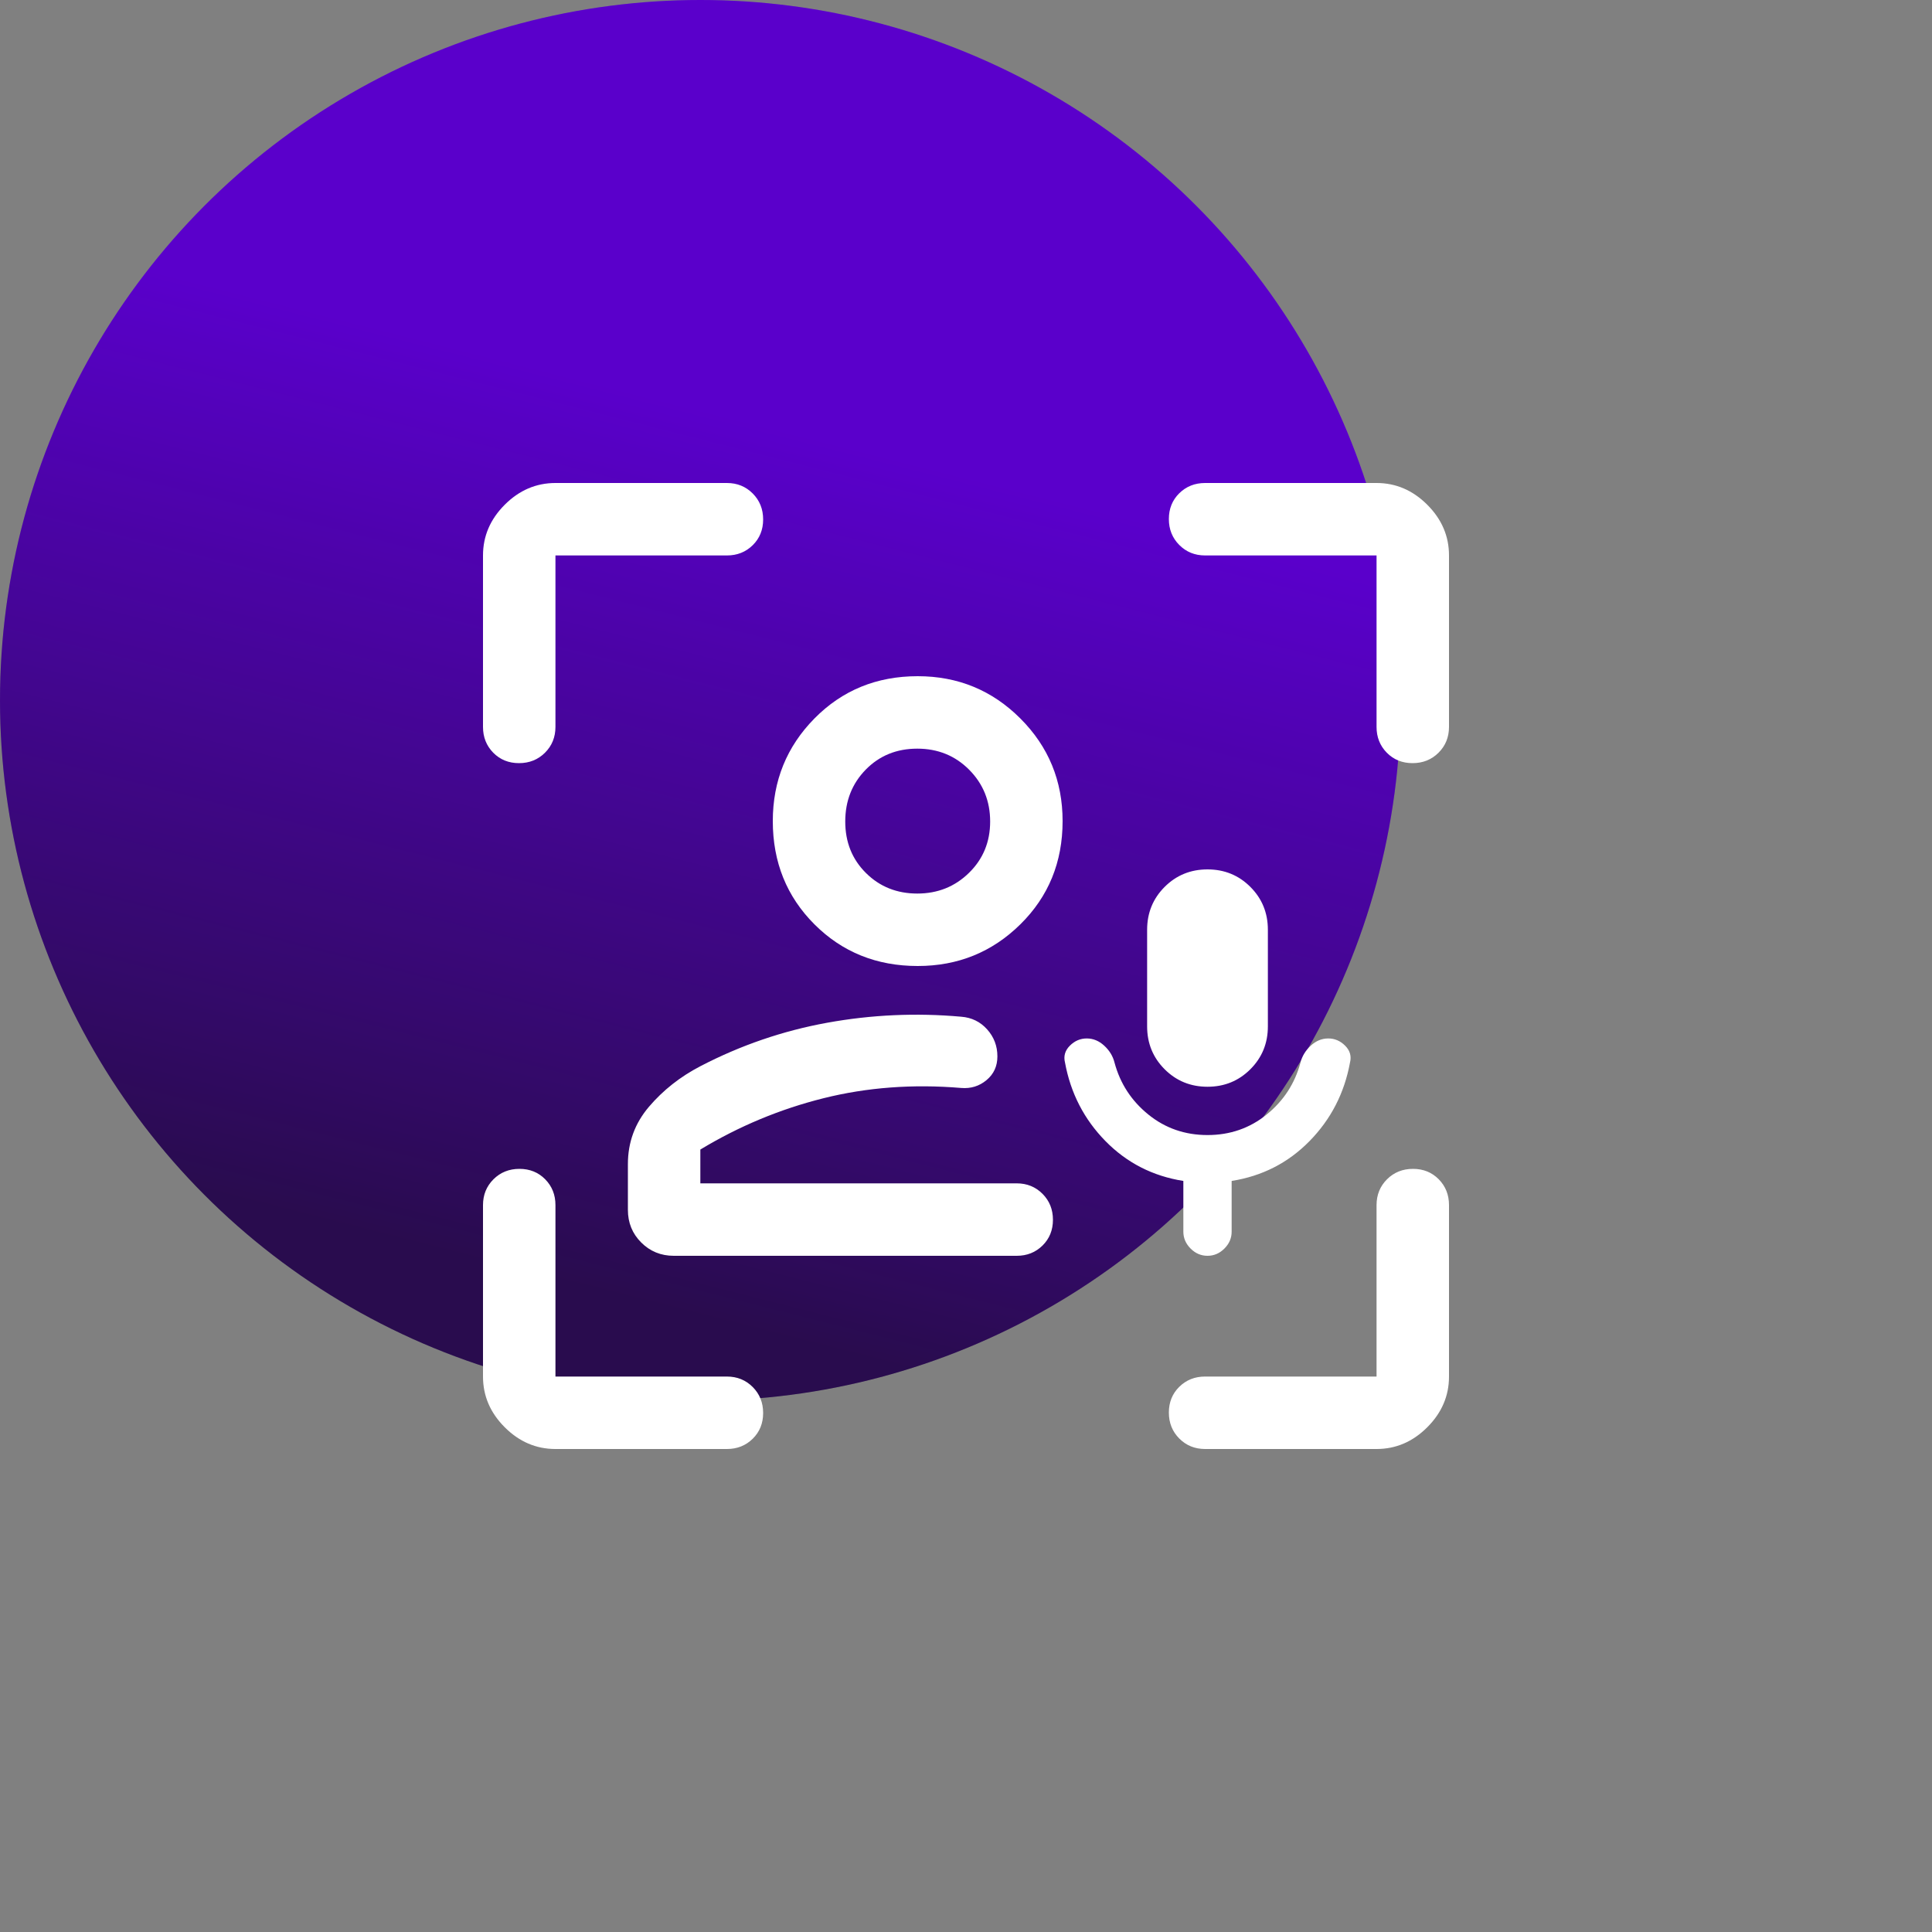
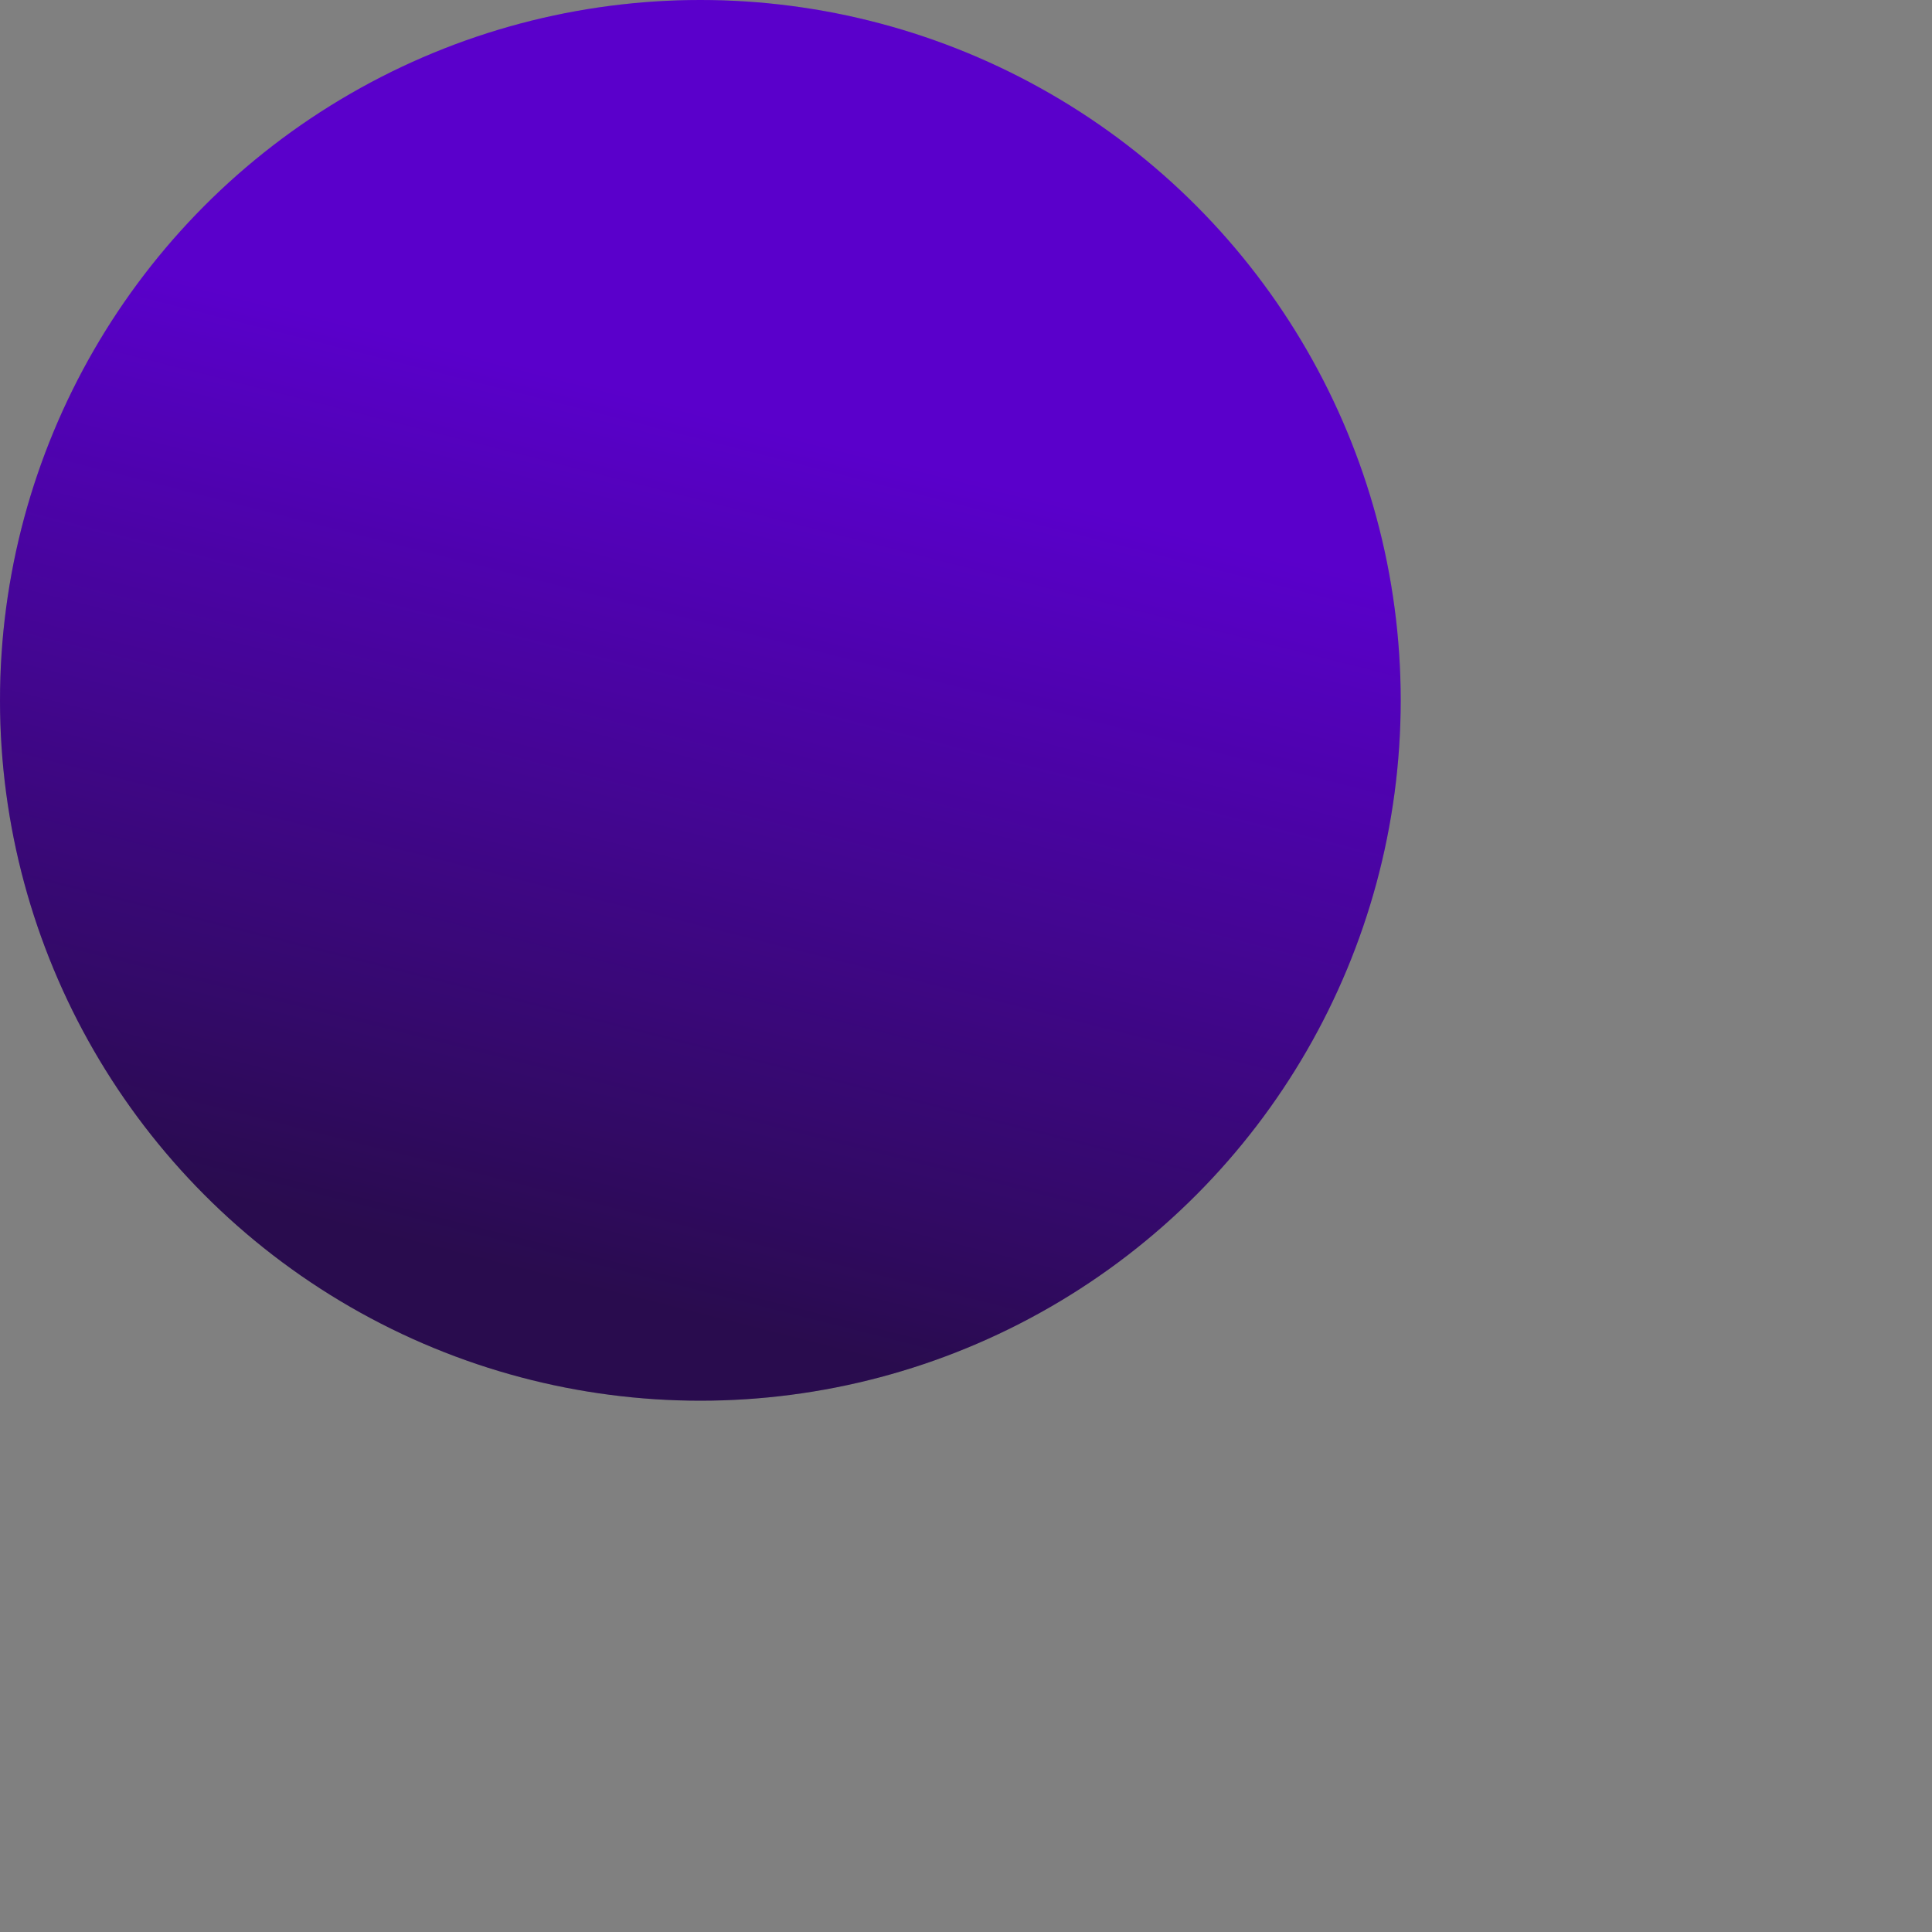
<svg xmlns="http://www.w3.org/2000/svg" width="80" height="80" viewBox="0 0 80 80" fill="none">
  <rect x="0" y="0" width="80" height="80" fill="#808080" stroke="none" />
  <circle cx="29" cy="29" r="29" fill="url(#paint0_linear_10337_22433)" />
  <circle cx="29" cy="29" r="29" fill="black" fill-opacity="0.2" />
-   <path d="M27.9 52C27.368 52 26.918 51.816 26.551 51.449C26.184 51.082 26 50.632 26 50.1V48.2C26 47.3 26.292 46.508 26.875 45.825C27.458 45.142 28.167 44.583 29 44.15C30.667 43.283 32.417 42.683 34.25 42.35C36.083 42.017 37.933 41.933 39.8 42.1C40.233 42.133 40.592 42.308 40.875 42.624C41.158 42.94 41.3 43.313 41.3 43.743C41.3 44.148 41.15 44.475 40.85 44.725C40.55 44.975 40.2 45.083 39.8 45.05C37.8 44.883 35.9 45.025 34.1 45.475C32.3 45.925 30.6 46.633 29 47.6V49H42.1C42.525 49 42.881 49.145 43.169 49.434C43.456 49.723 43.6 50.081 43.6 50.509C43.6 50.936 43.456 51.292 43.169 51.575C42.881 51.858 42.525 52 42.1 52H27.9ZM38 40C36.3 40 34.875 39.425 33.725 38.275C32.575 37.125 32 35.7 32 34C32 32.333 32.575 30.917 33.725 29.75C34.875 28.583 36.3 28 38 28C39.667 28 41.083 28.583 42.25 29.75C43.417 30.917 44 32.333 44 34C44 35.7 43.417 37.125 42.25 38.275C41.083 39.425 39.667 40 38 40ZM37.983 37C38.828 37 39.542 36.714 40.125 36.142C40.708 35.571 41 34.862 41 34.017C41 33.172 40.711 32.458 40.133 31.875C39.554 31.292 38.837 31 37.983 31C37.127 31 36.417 31.289 35.85 31.867C35.283 32.446 35 33.163 35 34.017C35 34.873 35.286 35.583 35.858 36.15C36.429 36.717 37.138 37 37.983 37ZM50 47C50.933 47 51.75 46.717 52.45 46.15C53.15 45.583 53.617 44.867 53.85 44C53.917 43.733 54.058 43.5 54.275 43.3C54.492 43.1 54.733 43 55 43C55.267 43 55.5 43.1 55.7 43.3C55.9 43.5 55.967 43.733 55.9 44C55.667 45.267 55.108 46.35 54.225 47.25C53.342 48.15 52.267 48.7 51 48.9V51C51 51.267 50.9 51.5 50.7 51.7C50.5 51.9 50.267 52 50 52C49.733 52 49.5 51.9 49.3 51.7C49.1 51.5 49 51.267 49 51V48.9C47.733 48.7 46.658 48.15 45.775 47.25C44.892 46.35 44.333 45.267 44.1 44C44.033 43.733 44.1 43.5 44.3 43.3C44.5 43.1 44.733 43 45 43C45.267 43 45.508 43.1 45.725 43.3C45.942 43.5 46.083 43.733 46.15 44C46.383 44.867 46.85 45.583 47.55 46.15C48.25 46.717 49.067 47 50 47ZM50 45C49.3 45 48.708 44.758 48.225 44.275C47.742 43.792 47.5 43.2 47.5 42.5V38.5C47.5 37.8 47.742 37.208 48.225 36.725C48.708 36.242 49.3 36 50 36C50.7 36 51.292 36.242 51.775 36.725C52.258 37.208 52.5 37.8 52.5 38.5V42.5C52.5 43.2 52.258 43.792 51.775 44.275C51.292 44.758 50.7 45 50 45ZM23 60C22.2 60 21.5 59.7 20.9 59.1C20.3 58.5 20 57.8 20 57V49.9C20 49.475 20.145 49.119 20.434 48.831C20.723 48.544 21.081 48.4 21.509 48.4C21.936 48.4 22.292 48.544 22.575 48.831C22.858 49.119 23 49.475 23 49.9V57H30.1C30.525 57 30.881 57.145 31.169 57.434C31.456 57.723 31.6 58.081 31.6 58.509C31.6 58.936 31.456 59.292 31.169 59.575C30.881 59.858 30.525 60 30.1 60H23ZM20 30.1V23C20 22.2 20.3 21.5 20.9 20.9C21.5 20.3 22.2 20 23 20H30.1C30.525 20 30.881 20.145 31.169 20.434C31.456 20.723 31.6 21.081 31.6 21.509C31.6 21.936 31.456 22.292 31.169 22.575C30.881 22.858 30.525 23 30.1 23H23V30.1C23 30.525 22.855 30.881 22.566 31.169C22.277 31.456 21.919 31.6 21.491 31.6C21.064 31.6 20.708 31.456 20.425 31.169C20.142 30.881 20 30.525 20 30.1ZM57 60H49.9C49.475 60 49.119 59.855 48.831 59.566C48.544 59.277 48.4 58.919 48.4 58.491C48.4 58.064 48.544 57.708 48.831 57.425C49.119 57.142 49.475 57 49.9 57H57V49.9C57 49.475 57.145 49.119 57.434 48.831C57.723 48.544 58.081 48.4 58.509 48.4C58.936 48.4 59.292 48.544 59.575 48.831C59.858 49.119 60 49.475 60 49.9V57C60 57.8 59.7 58.5 59.1 59.1C58.5 59.7 57.8 60 57 60ZM57 30.1V23H49.9C49.475 23 49.119 22.855 48.831 22.566C48.544 22.277 48.4 21.919 48.4 21.491C48.4 21.064 48.544 20.708 48.831 20.425C49.119 20.142 49.475 20 49.9 20H57C57.8 20 58.5 20.3 59.1 20.9C59.7 21.5 60 22.2 60 23V30.1C60 30.525 59.855 30.881 59.566 31.169C59.277 31.456 58.919 31.6 58.491 31.6C58.064 31.6 57.708 31.456 57.425 31.169C57.142 30.881 57 30.525 57 30.1Z" fill="white" />
  <defs>
    <linearGradient id="paint0_linear_10337_22433" x1="15.5" y1="13.5" x2="6.5" y2="49" gradientUnits="userSpaceOnUse">
      <stop stop-color="#7000FE" />
      <stop offset="1" stop-color="#330F61" />
    </linearGradient>
  </defs>
</svg>